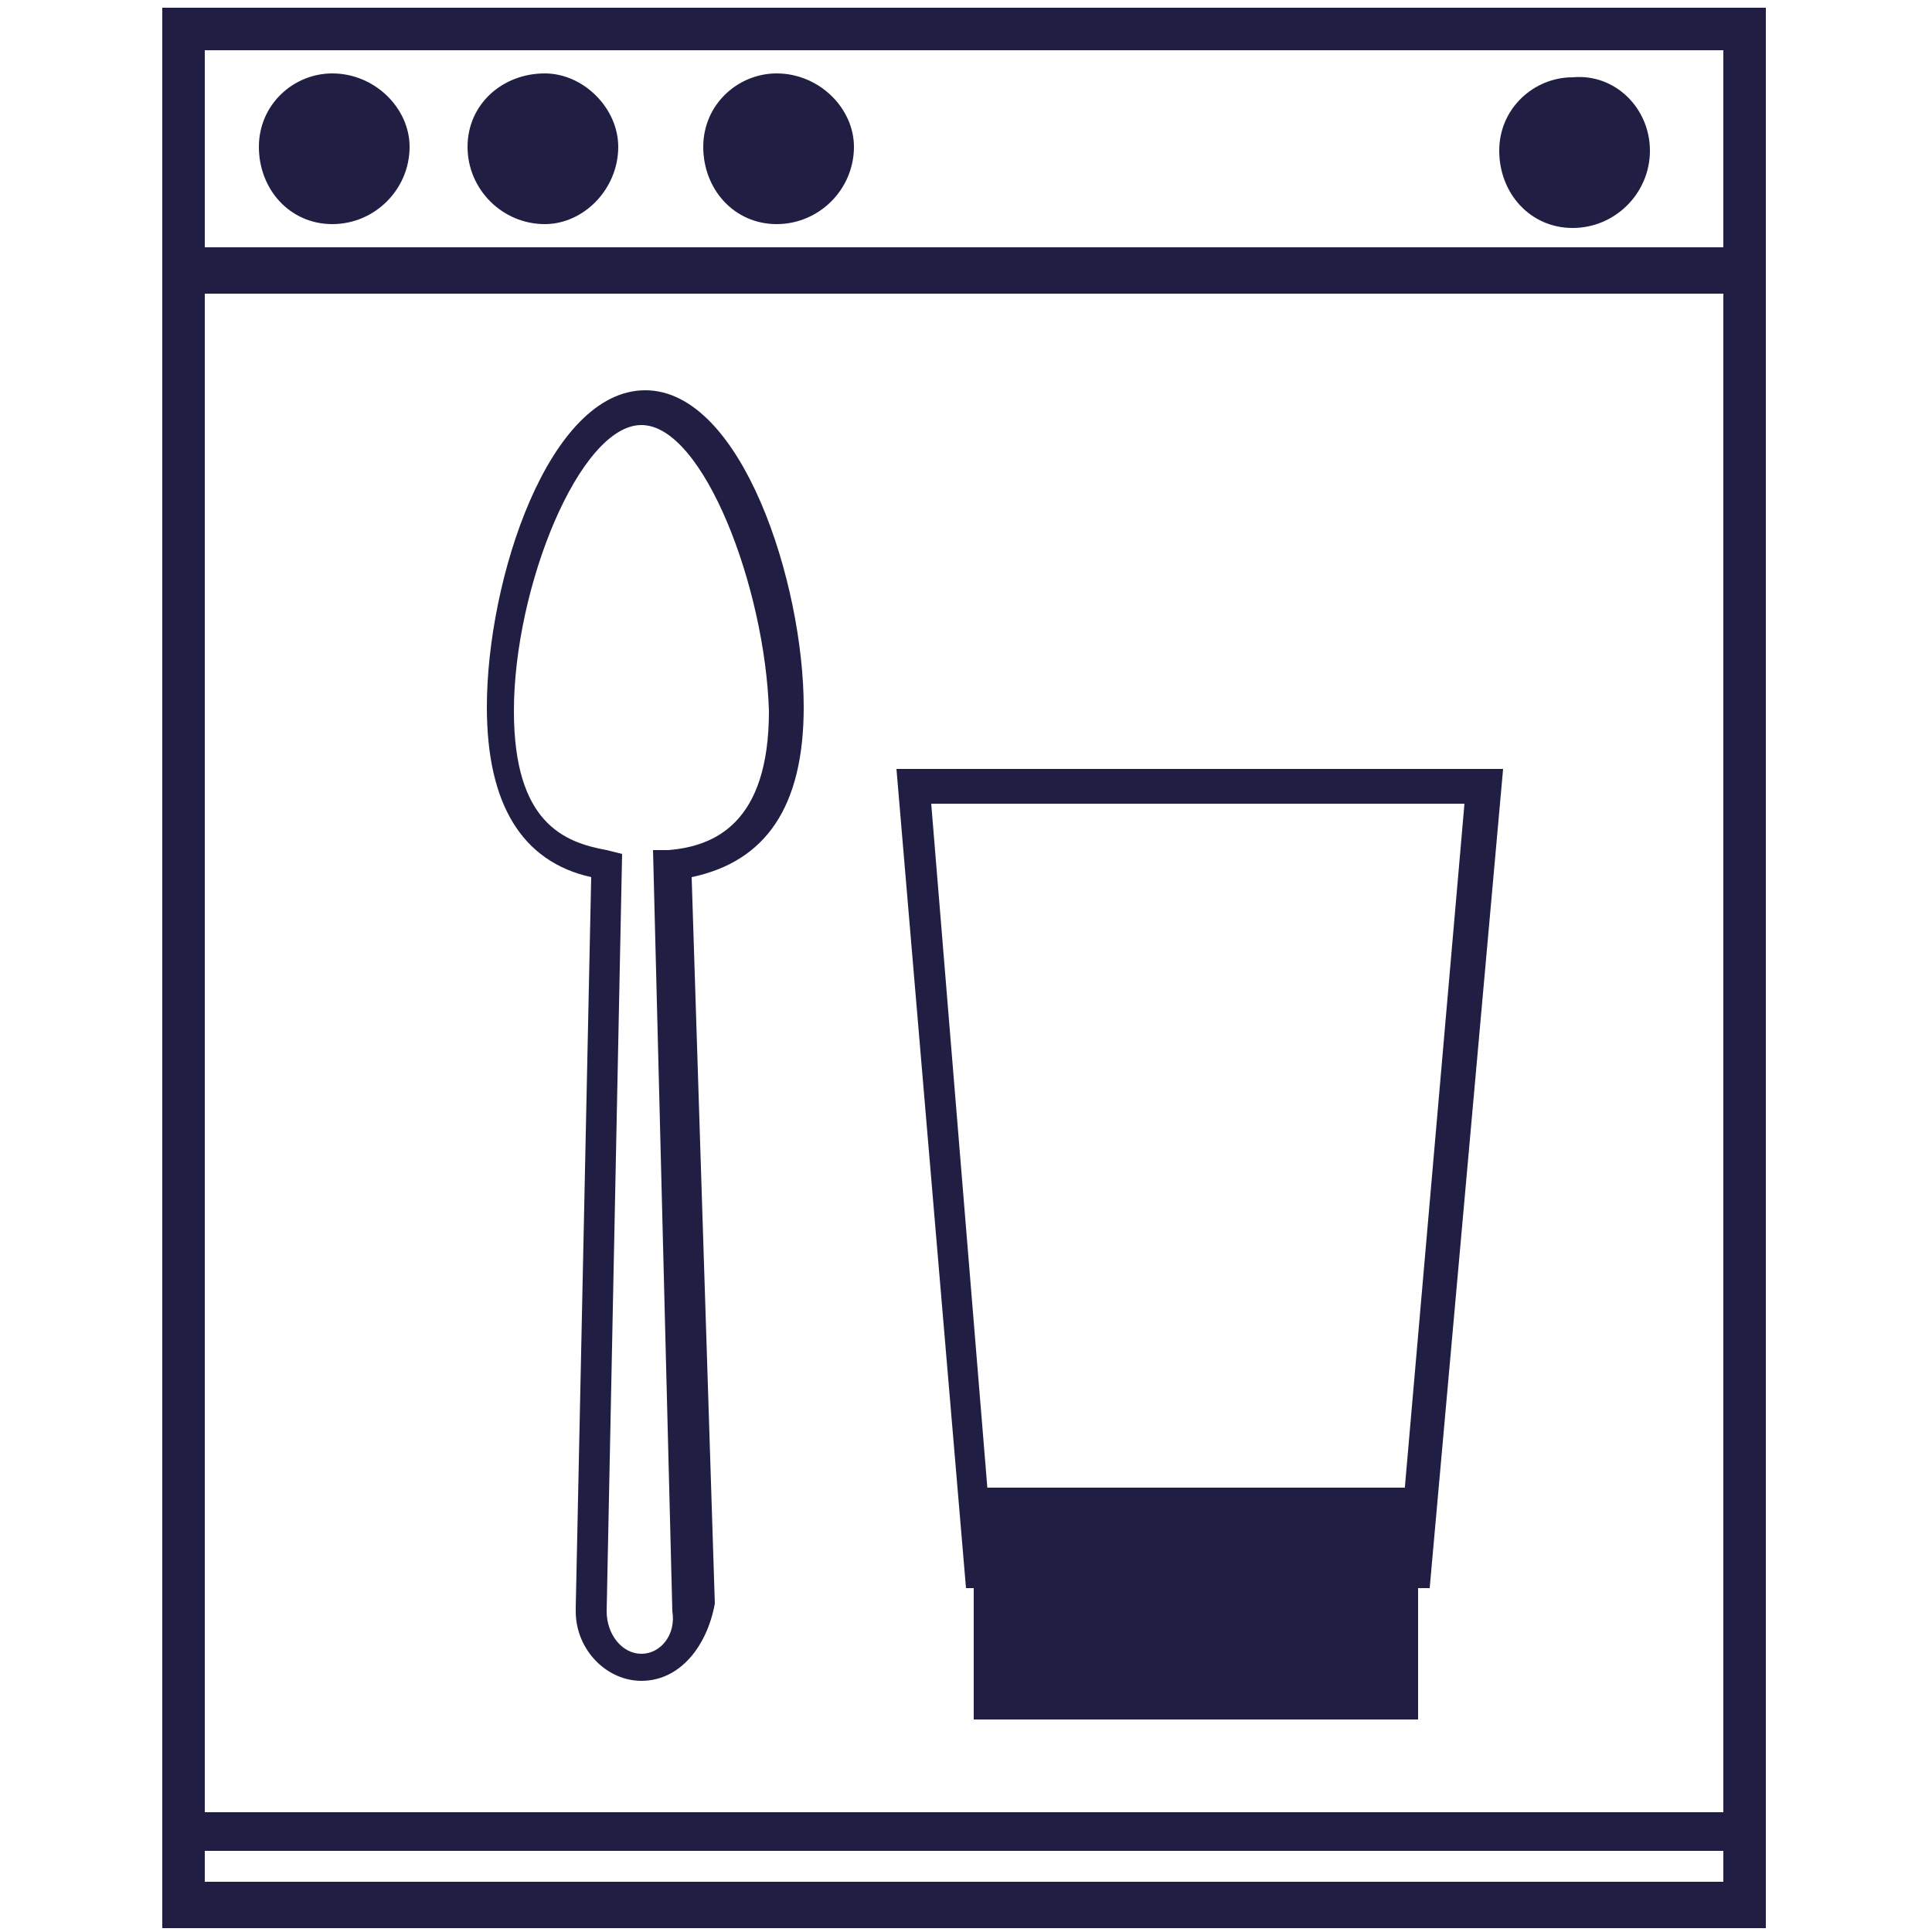
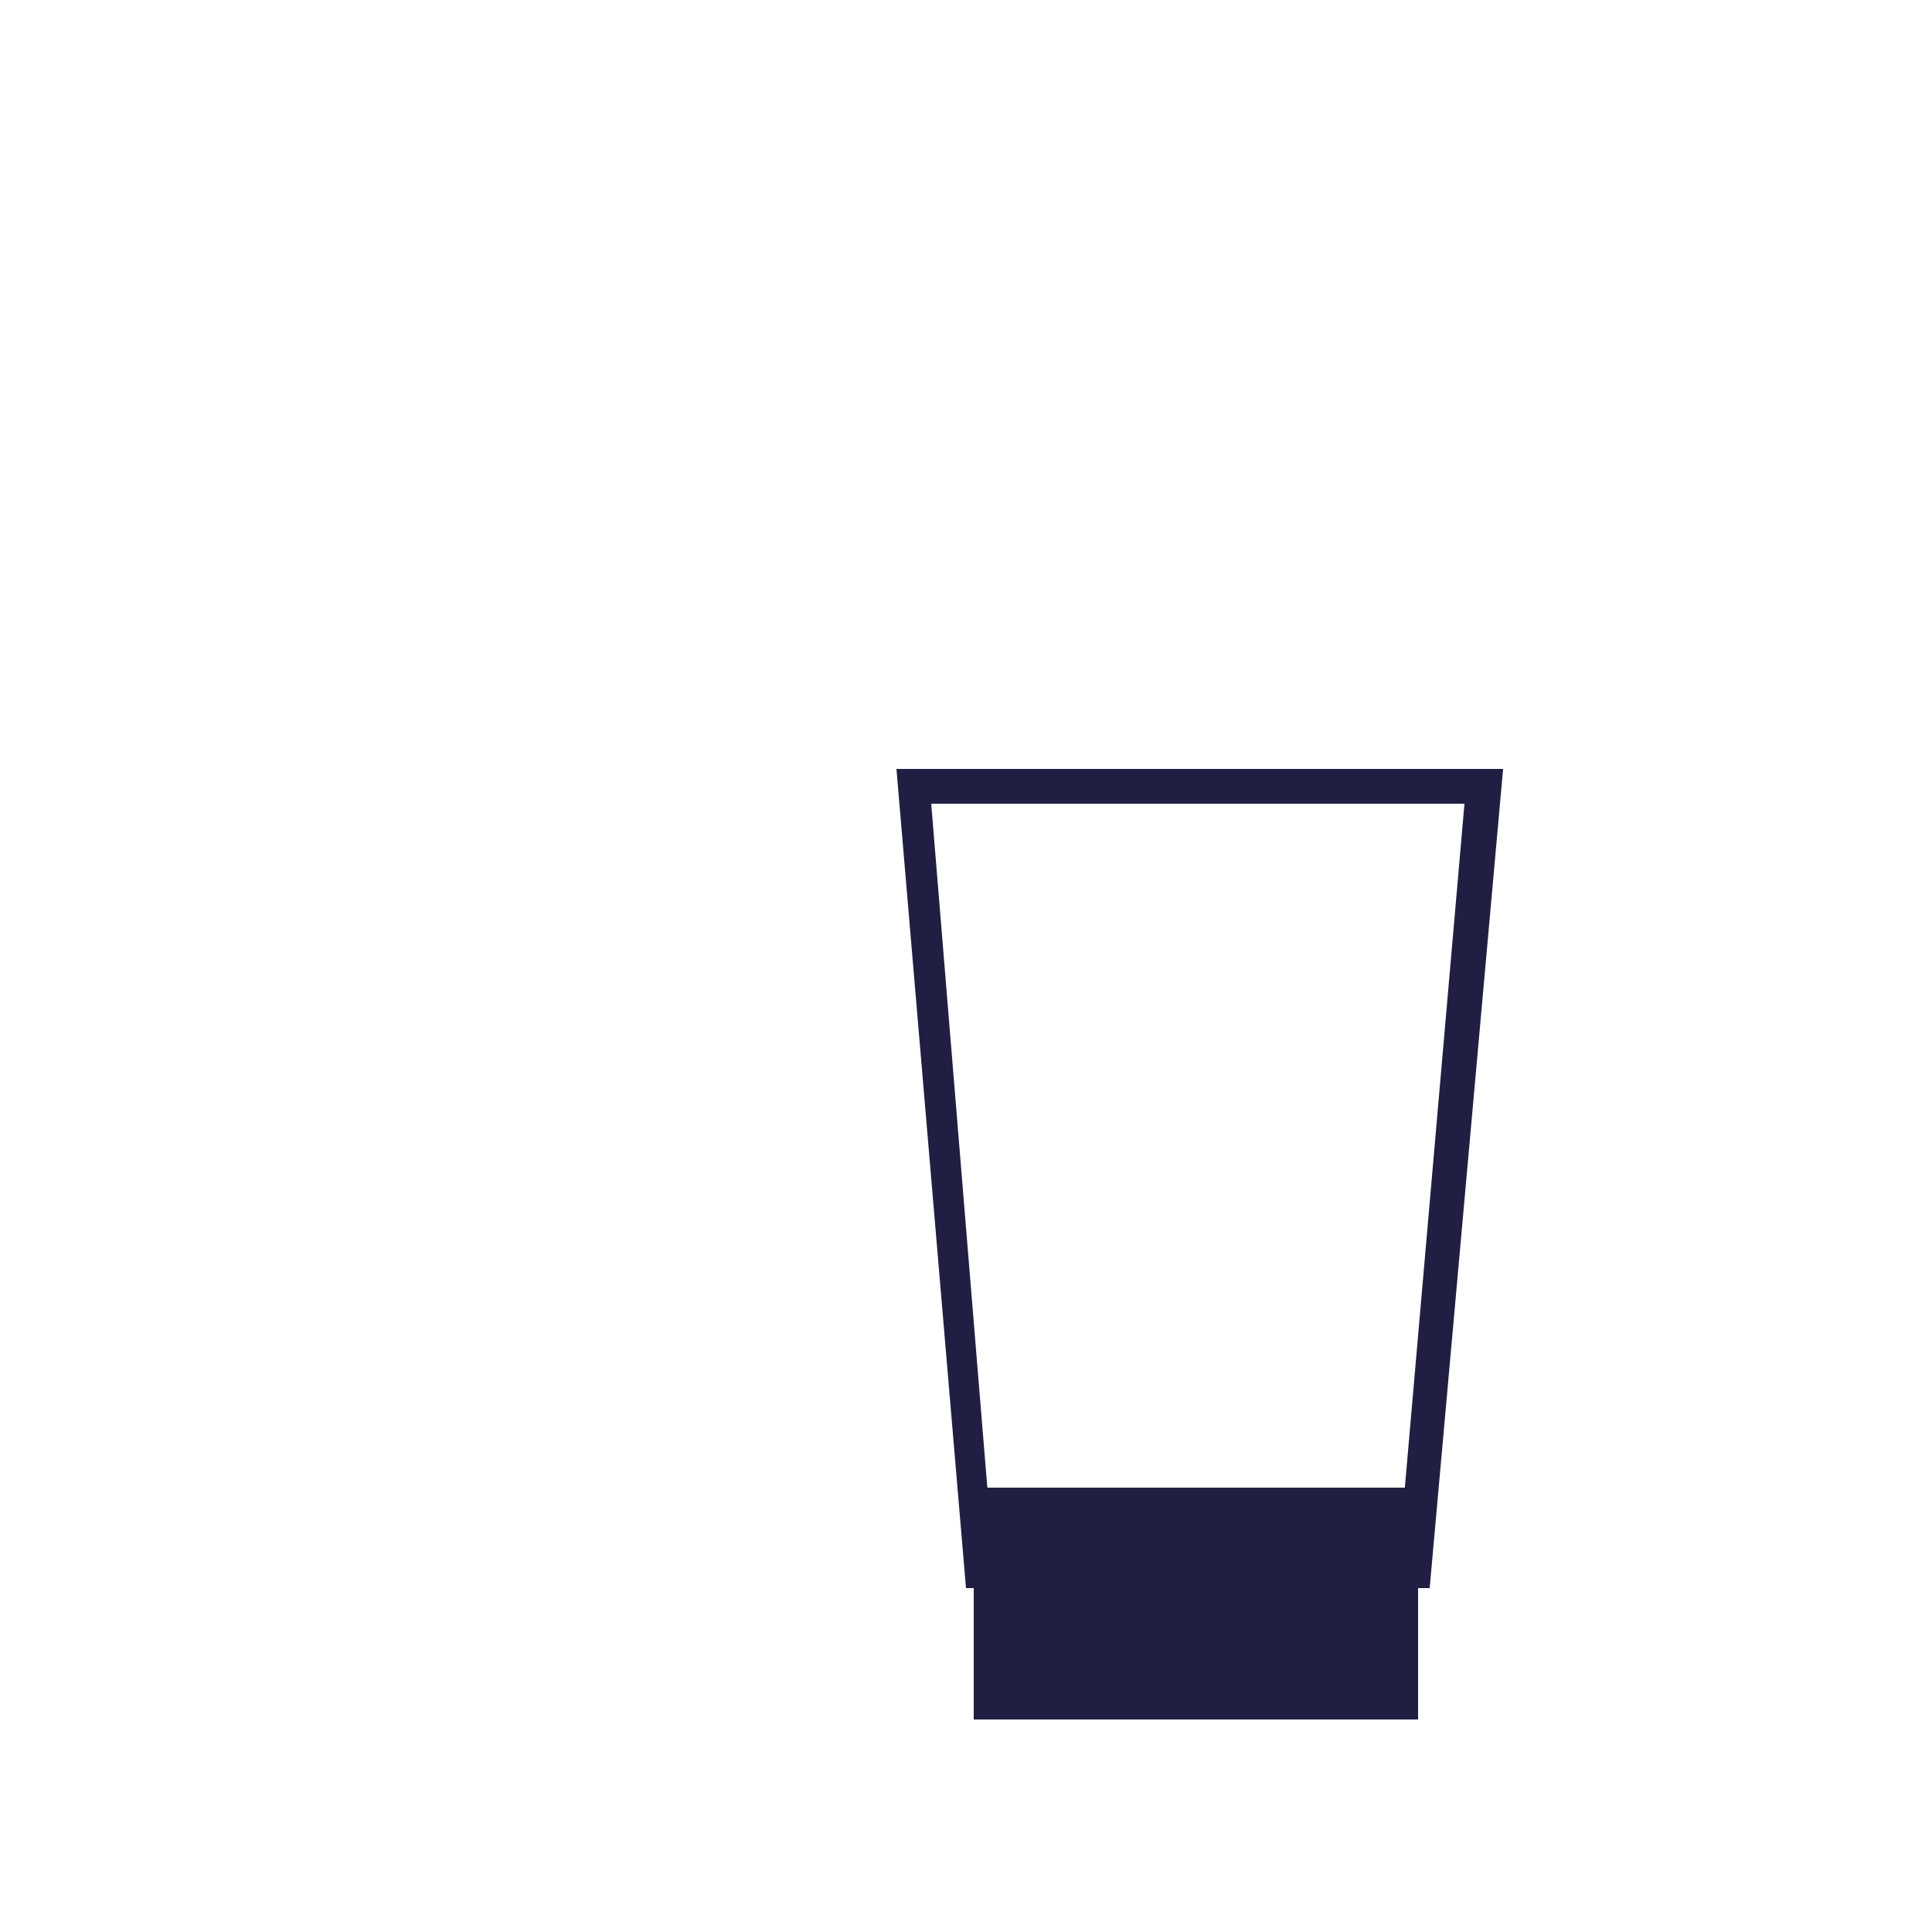
<svg xmlns="http://www.w3.org/2000/svg" xmlns:xlink="http://www.w3.org/1999/xlink" version="1.1" id="Calque_1" x="0px" y="0px" viewBox="0 0 50 50" style="enable-background:new 0 0 50 50;" xml:space="preserve">
  <style type="text/css">
	.st0{fill:#201F43;}
	.st1{clip-path:url(#SVGID_00000043418593605437848590000005348298557344139171_);fill:#201F43;}
</style>
  <g>
-     <path class="st0" d="M5.3,1.3h39.3v47.4H5.3V1.3z M4.2,49.9h41.5V0.2H4.2V49.9z" />
-     <path class="st0" d="M5.3,7.6h39.3v39.3H5.3V7.6z M4.2,47.9h41.5V6.4H4.2V47.9z" />
    <g>
      <defs>
-         <rect id="SVGID_1_" x="4.2" y="0.2" width="41.6" height="49.6" />
-       </defs>
+         </defs>
      <clipPath id="SVGID_00000130607958303957348820000014218604188669737622_">
        <use xlink:href="#SVGID_1_" style="overflow:visible;" />
      </clipPath>
      <path style="clip-path:url(#SVGID_00000130607958303957348820000014218604188669737622_);fill:#201F43;" d="M10.6,3.8    c0,1.1-0.9,2-2,2c-1.1,0-1.9-0.9-1.9-2c0-1.1,0.9-1.9,1.9-1.9C9.7,1.9,10.6,2.8,10.6,3.8" />
-       <path style="clip-path:url(#SVGID_00000130607958303957348820000014218604188669737622_);fill:#201F43;" d="M16,3.8    c0,1.1-0.9,2-1.9,2c-1.1,0-2-0.9-2-2c0-1.1,0.9-1.9,2-1.9C15.1,1.9,16,2.8,16,3.8" />
+       <path style="clip-path:url(#SVGID_00000130607958303957348820000014218604188669737622_);fill:#201F43;" d="M16,3.8    c0,1.1-0.9,2-1.9,2c-1.1,0-2-0.9-2-2c0-1.1,0.9-1.9,2-1.9" />
      <path style="clip-path:url(#SVGID_00000130607958303957348820000014218604188669737622_);fill:#201F43;" d="M22.1,3.8    c0,1.1-0.9,2-2,2c-1.1,0-1.9-0.9-1.9-2c0-1.1,0.9-1.9,1.9-1.9C21.2,1.9,22.1,2.8,22.1,3.8" />
      <path style="clip-path:url(#SVGID_00000130607958303957348820000014218604188669737622_);fill:#201F43;" d="M42.7,3.9    c0,1.1-0.9,2-2,2c-1.1,0-1.9-0.9-1.9-2c0-1.1,0.9-1.9,1.9-1.9C41.8,1.9,42.7,2.8,42.7,3.9" />
      <path style="clip-path:url(#SVGID_00000130607958303957348820000014218604188669737622_);fill:#201F43;" d="M16.6,11    c-1.6,0-3.3,4.2-3.3,7.4c0,2.9,1.3,3.4,2.4,3.6l0.4,0.1l-0.4,19.6c0,0.6,0.4,1.1,0.9,1.1v0.4l0-0.4c0.5,0,0.9-0.5,0.8-1.1L16.9,22    l0.4,0c1.2-0.1,2.6-0.7,2.6-3.6C19.8,15.2,18.2,11,16.6,11 M16.6,43.5c-0.9,0-1.7-0.8-1.7-1.8v-0.1l0.4-18.9    c-1.8-0.4-2.7-1.9-2.7-4.4c0-3.3,1.6-8.2,4.1-8.2c2.5,0,4.1,5,4.1,8.2c0,2.6-1,4-2.9,4.4l0.6,18.8C18.3,42.6,17.6,43.5,16.6,43.5    L16.6,43.5z" />
    </g>
    <path class="st0" d="M25.7,40.3h10.5l1.7-19.5H24.1L25.7,40.3z M37,41.1H25l-1.8-21.2h15.7L37,41.1z" />
    <rect x="25.2" y="38.5" class="st0" width="11.5" height="6" />
  </g>
</svg>